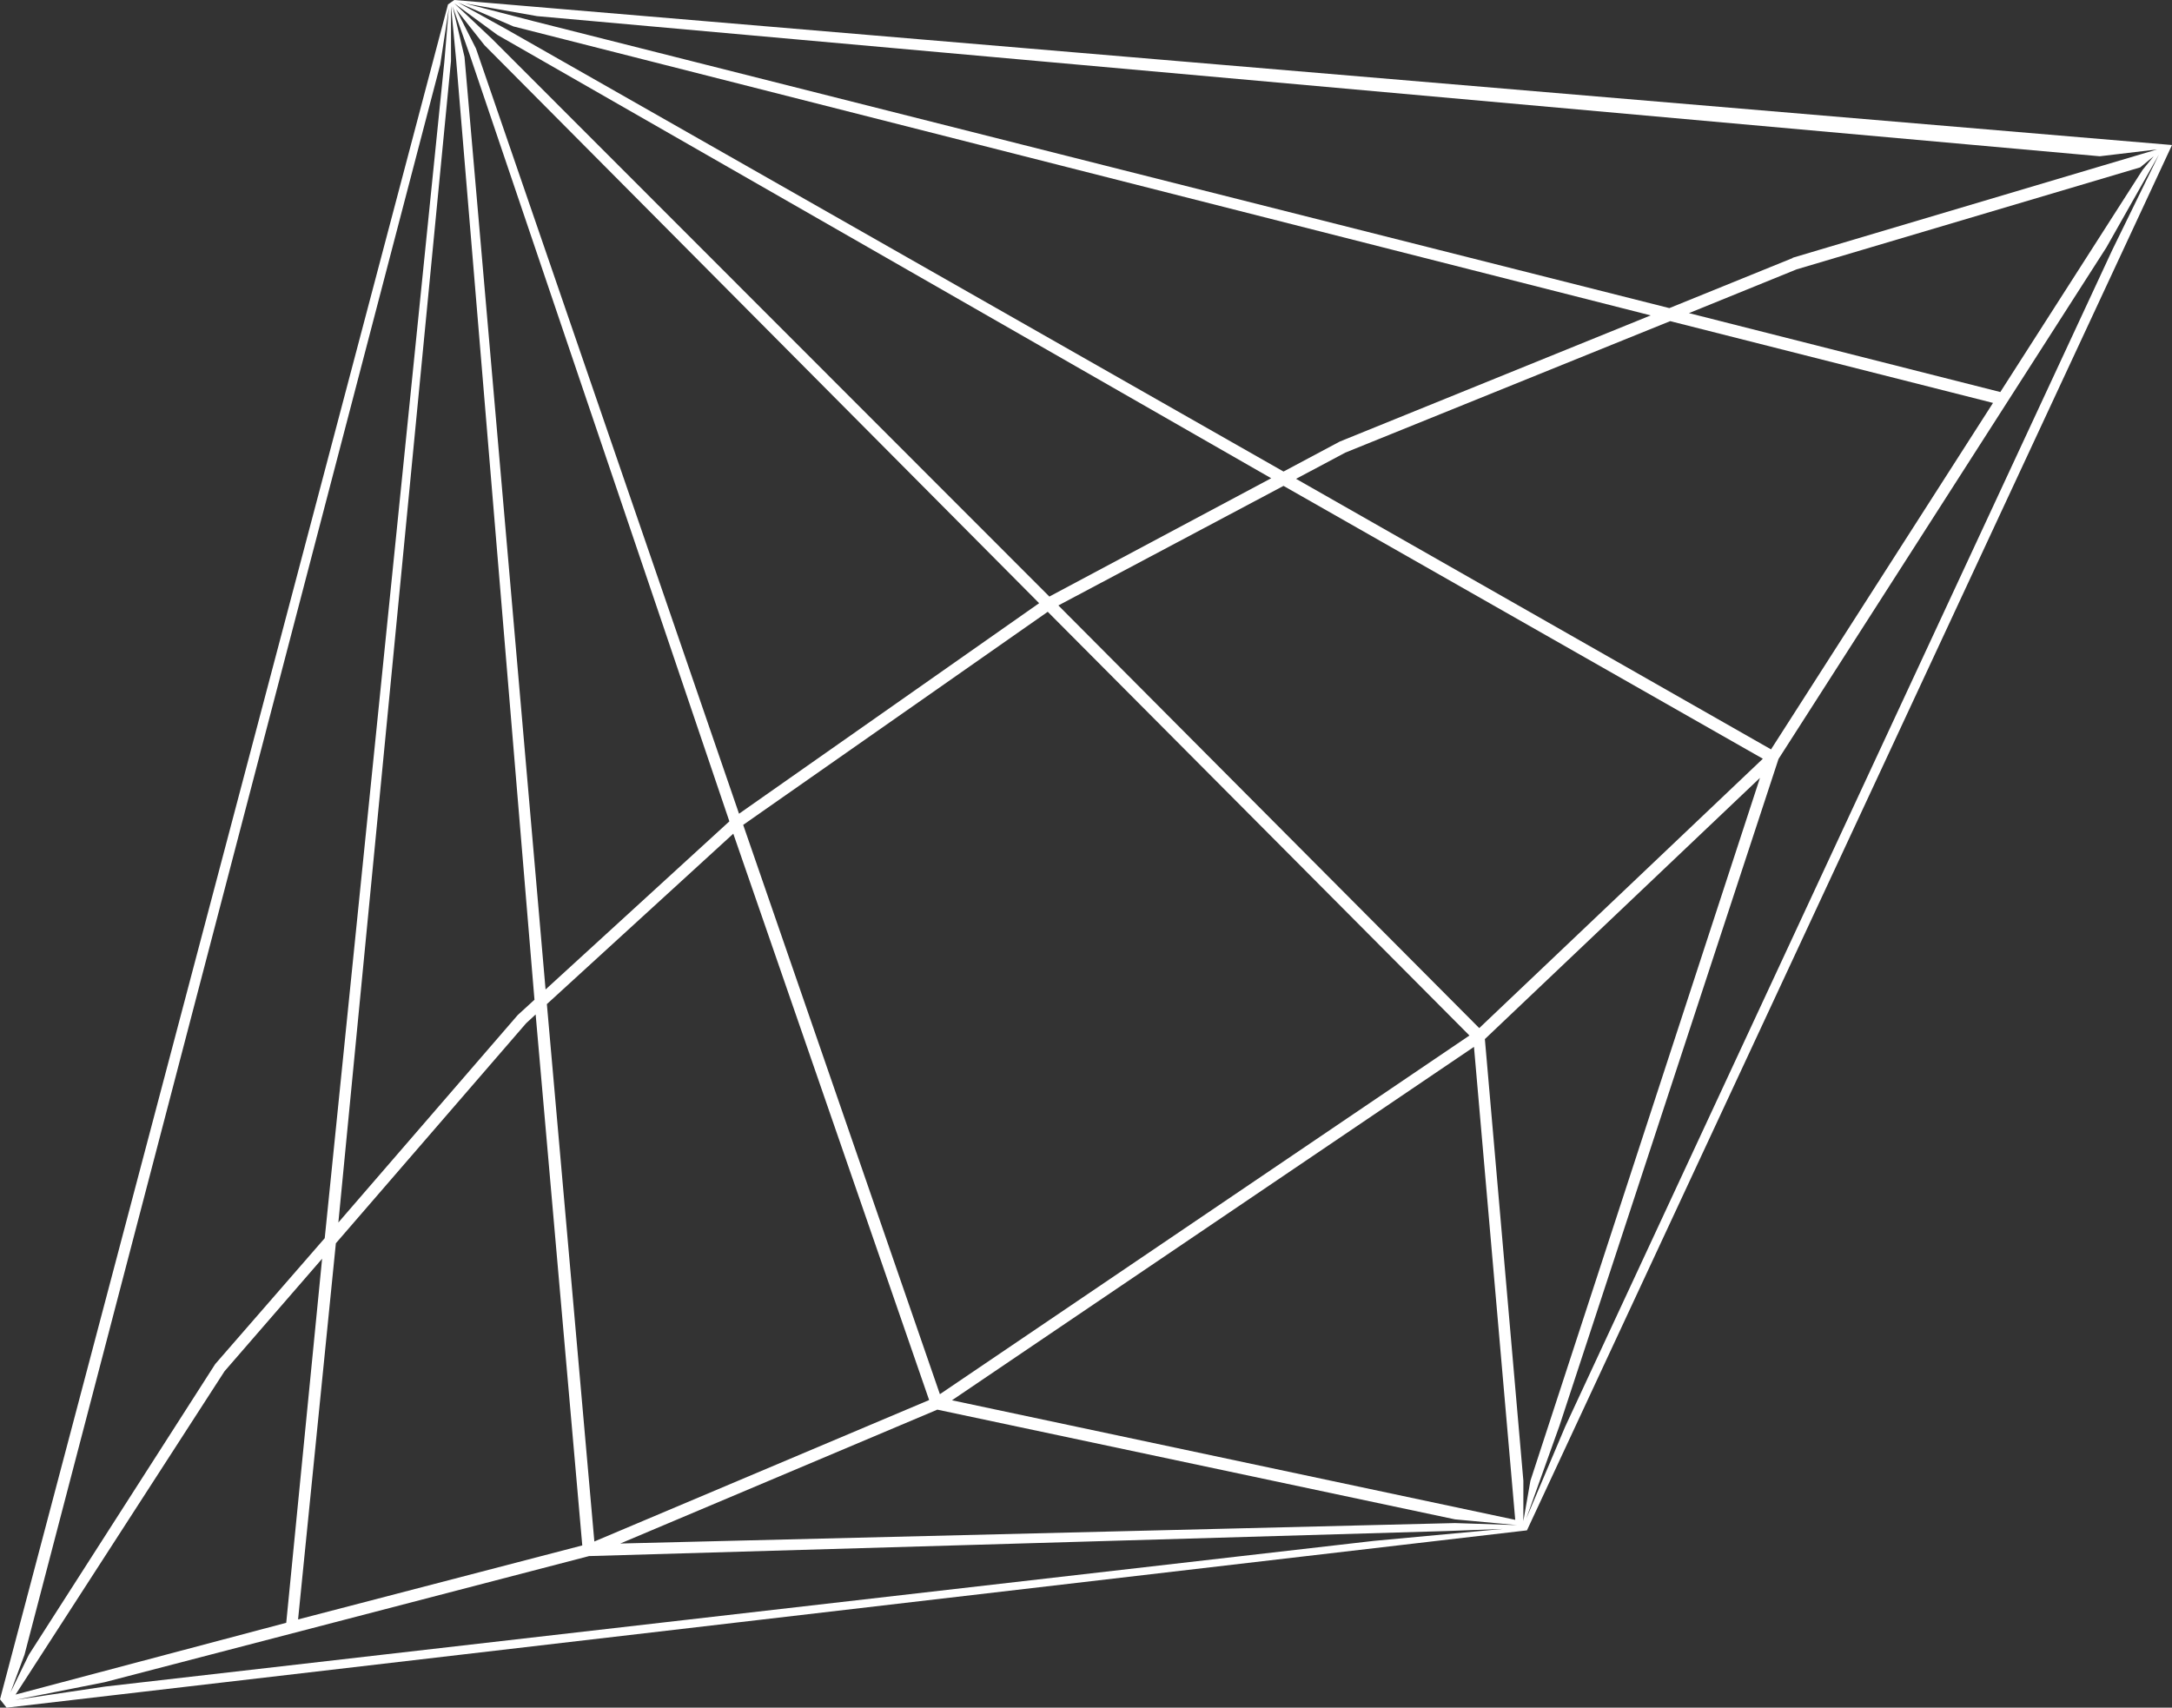
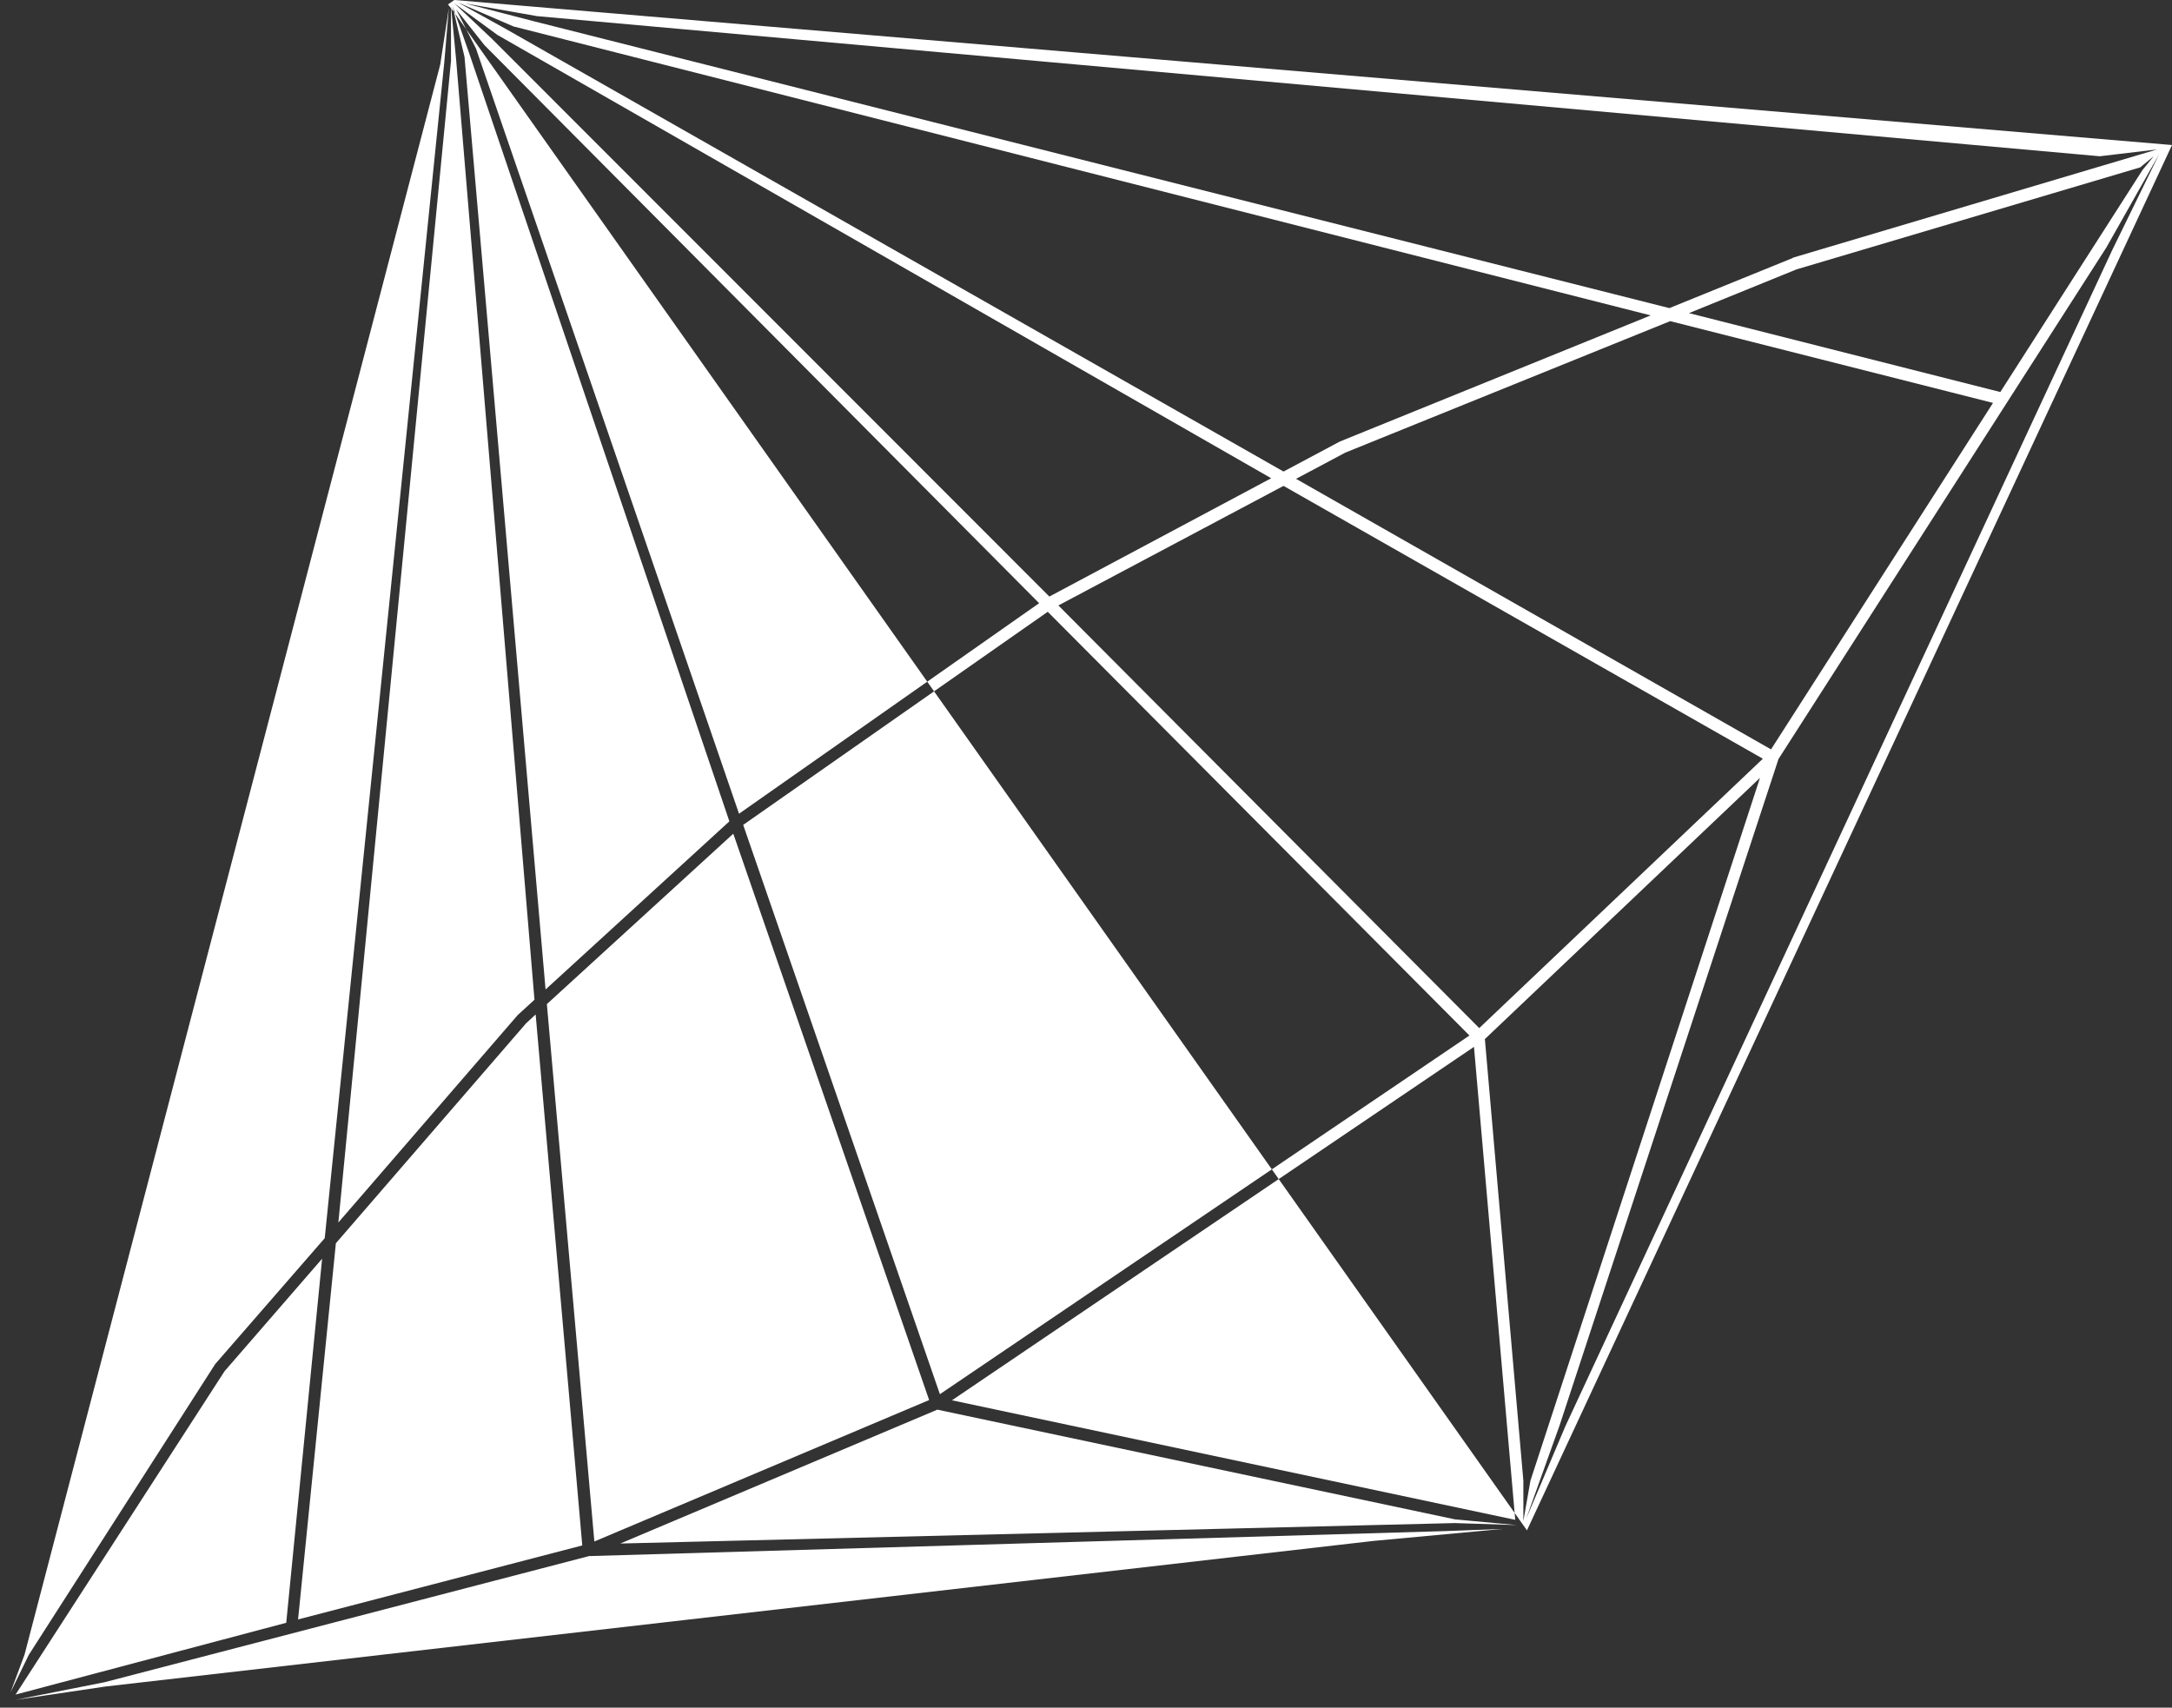
<svg xmlns="http://www.w3.org/2000/svg" viewBox="0 0 181.66 142.83">
  <rect x="0" y="0" width="181.66" height="142.83" fill="#333333" stroke="none" />
  <defs>
    <style>.cls-1{fill:none;}.cls-2{fill:#fff;}</style>
  </defs>
  <g id="Слой_2" data-name="Слой 2">
    <g id="Layer_2" data-name="Layer 2">
      <g id="Layer_1-2" data-name="Layer 1-2">
-         <polygon class="cls-1" points="107.35 40.6 88.52 50.64 123.69 85.99 147.44 63.42 107.35 40.6" />
        <polygon class="cls-1" points="45.63 82.75 60.97 68.69 38.77 4.49 45.63 82.75" />
        <polygon class="cls-1" points="123.25 87.56 79.59 117.13 126.7 127.11 123.25 87.56" />
-         <polygon class="cls-1" points="138.05 26.39 41.37 1.89 107.37 39.46 112.08 36.94 138.05 26.39" />
-         <polygon class="cls-1" points="43.3 84.89 44.7 83.6 37.88 5.85 28.25 102.24 43.3 84.89" />
        <polygon class="cls-1" points="87.78 49.9 106.32 40.01 40.86 2.75 87.78 49.9" />
        <polygon class="cls-1" points="18.78 114.68 1.57 141.53 23.9 135.72 26.95 105.27 18.78 114.68" />
        <polygon class="cls-1" points="39.26 2.37 61.97 68.02 86.91 50.45 39.26 2.37" />
        <polygon class="cls-1" points="44.81 84.86 44.01 85.59 28.08 103.96 24.94 135.45 48.71 129.27 44.81 84.86" />
        <polygon class="cls-1" points="87.63 51.17 62.15 69.03 78.6 116.6 122.89 86.61 87.63 51.17" />
        <polygon class="cls-1" points="150.26 22.5 141.25 26.17 167.25 32.76 179.37 13.85 150.26 22.5" />
-         <polygon class="cls-1" points="27.12 103.55 36.79 6.71 1.76 139.39 17.98 114.08 27.12 103.55" />
        <polygon class="cls-1" points="49.29 130.15 7.49 141.03 116.19 128.51 49.29 130.15" />
        <polygon class="cls-1" points="61.33 69.72 45.74 84 49.68 128.92 77.71 117.09 61.33 69.72" />
        <polygon class="cls-1" points="130.33 119.93 176.96 19.46 148.75 63.48 130.33 119.93" />
        <polygon class="cls-1" points="139.61 25.75 149.93 21.56 177.86 13.26 44.05 1.54 139.61 25.75" />
        <polygon class="cls-1" points="124.19 86.88 127.55 125.25 147.18 65.04 124.19 86.88" />
        <polygon class="cls-1" points="78.37 117.89 51.87 129.08 122.98 127.34 78.37 117.89" />
        <polygon class="cls-1" points="139.68 26.8 112.5 37.85 108.39 40.04 148.11 62.65 166.69 33.65 139.68 26.8" />
-         <path class="cls-2" d="M181.66,12.13,38,0l-.53.37L0,142.13l.55.7L127.71,128ZM1.28,141.77l17.5-27.08,8.16-9.41-3,30.45-22.62,6ZM28.08,104,44,85.59l.8-.74,3.9,44.41-23.77,6.19L28.09,104ZM62.15,69,87.63,51.17,122.9,86.61l-44.29,30L62.16,69ZM38.15.78l2.37,3L86.91,50.45,61.81,68.06l-22-64ZM61,68.7,45.63,82.76l-6.78-78-1-4.24,1.38,3.9L61,68.69Zm62.28,18.87,3.45,39.55-47.11-10,43.66-29.56Zm.44-1.58L88.52,50.64l18.83-10,40.09,22.82ZM87.78,49.91,41.18,3.28,38,.28,41.6,2.92,106.32,40,87.78,49.89ZM38.31.21l4.63,2,95.12,24.17-26,10.55-4.71,2.51L42.27,2.4Zm6.4,83.4L43.3,84.9l-15,17.35L37.72,5.1l0-4.6L38.15,5,44.7,83.6Zm1,.4L61.33,69.73,77.71,117.1l-28,11.83L45.74,84ZM78.38,117.9l43.31,9.18,5.19.48-5.19-.17L51.88,129.1l26.5-11.19Zm45.82-31,23-21.84L128,123.85l-.59,3.37v-3.37L124.19,86.9Zm23.91-24.23L108.4,40.05l4.11-2.19,27.18-11,27,6.84-18.58,29Zm19.15-29.89-26-6.59,9-3.66L179,14l1.13-.93-.93,1.14-11.9,18.58Zm-17.32-11.2-10.32,4.19-95-24L38.92.29l6,1.06,130.7,11.72,4.79-.57-4.48,1.33-26,7.73ZM37.54.68,37.16,5.2l-10,98.36L18,114.09,2.41,138.41.88,141.55l1.17-3.15,34.77-133ZM49.3,130.15l71.61-2.09,4.78-.18-10.79,1L8.82,141.06l-7.54,1.12,7.47-1.48,40.56-10.56Zm78.33-3.08,2.81-7.85,18.31-55.74L176.17,20.7l4.4-7.78-3.91,8-45.75,98.4-3.27,7.72Z" />
+         <path class="cls-2" d="M181.66,12.13,38,0l-.53.37l.55.7L127.71,128ZM1.28,141.77l17.5-27.08,8.16-9.41-3,30.45-22.62,6ZM28.08,104,44,85.59l.8-.74,3.9,44.41-23.77,6.19L28.09,104ZM62.15,69,87.63,51.17,122.9,86.61l-44.29,30L62.16,69ZM38.15.78l2.37,3L86.91,50.45,61.81,68.06l-22-64ZM61,68.7,45.63,82.76l-6.78-78-1-4.24,1.38,3.9L61,68.69Zm62.28,18.87,3.45,39.55-47.11-10,43.66-29.56Zm.44-1.58L88.52,50.64l18.83-10,40.09,22.82ZM87.78,49.91,41.18,3.28,38,.28,41.6,2.92,106.32,40,87.78,49.89ZM38.31.21l4.63,2,95.12,24.17-26,10.55-4.71,2.51L42.27,2.4Zm6.4,83.4L43.3,84.9l-15,17.35L37.72,5.1l0-4.6L38.15,5,44.7,83.6Zm1,.4L61.33,69.73,77.71,117.1l-28,11.83L45.74,84ZM78.38,117.9l43.31,9.18,5.19.48-5.19-.17L51.88,129.1l26.5-11.19Zm45.82-31,23-21.84L128,123.85l-.59,3.37v-3.37L124.19,86.9Zm23.91-24.23L108.4,40.05l4.11-2.19,27.18-11,27,6.84-18.58,29Zm19.15-29.89-26-6.59,9-3.66L179,14l1.13-.93-.93,1.14-11.9,18.58Zm-17.32-11.2-10.32,4.19-95-24L38.92.29l6,1.06,130.7,11.72,4.79-.57-4.48,1.33-26,7.73ZM37.54.68,37.16,5.2l-10,98.36L18,114.09,2.41,138.41.88,141.55l1.17-3.15,34.77-133ZM49.3,130.15l71.61-2.09,4.78-.18-10.79,1L8.82,141.06l-7.54,1.12,7.47-1.48,40.56-10.56Zm78.33-3.08,2.81-7.85,18.31-55.74L176.17,20.7l4.4-7.78-3.91,8-45.75,98.4-3.27,7.72Z" />
      </g>
    </g>
  </g>
</svg>